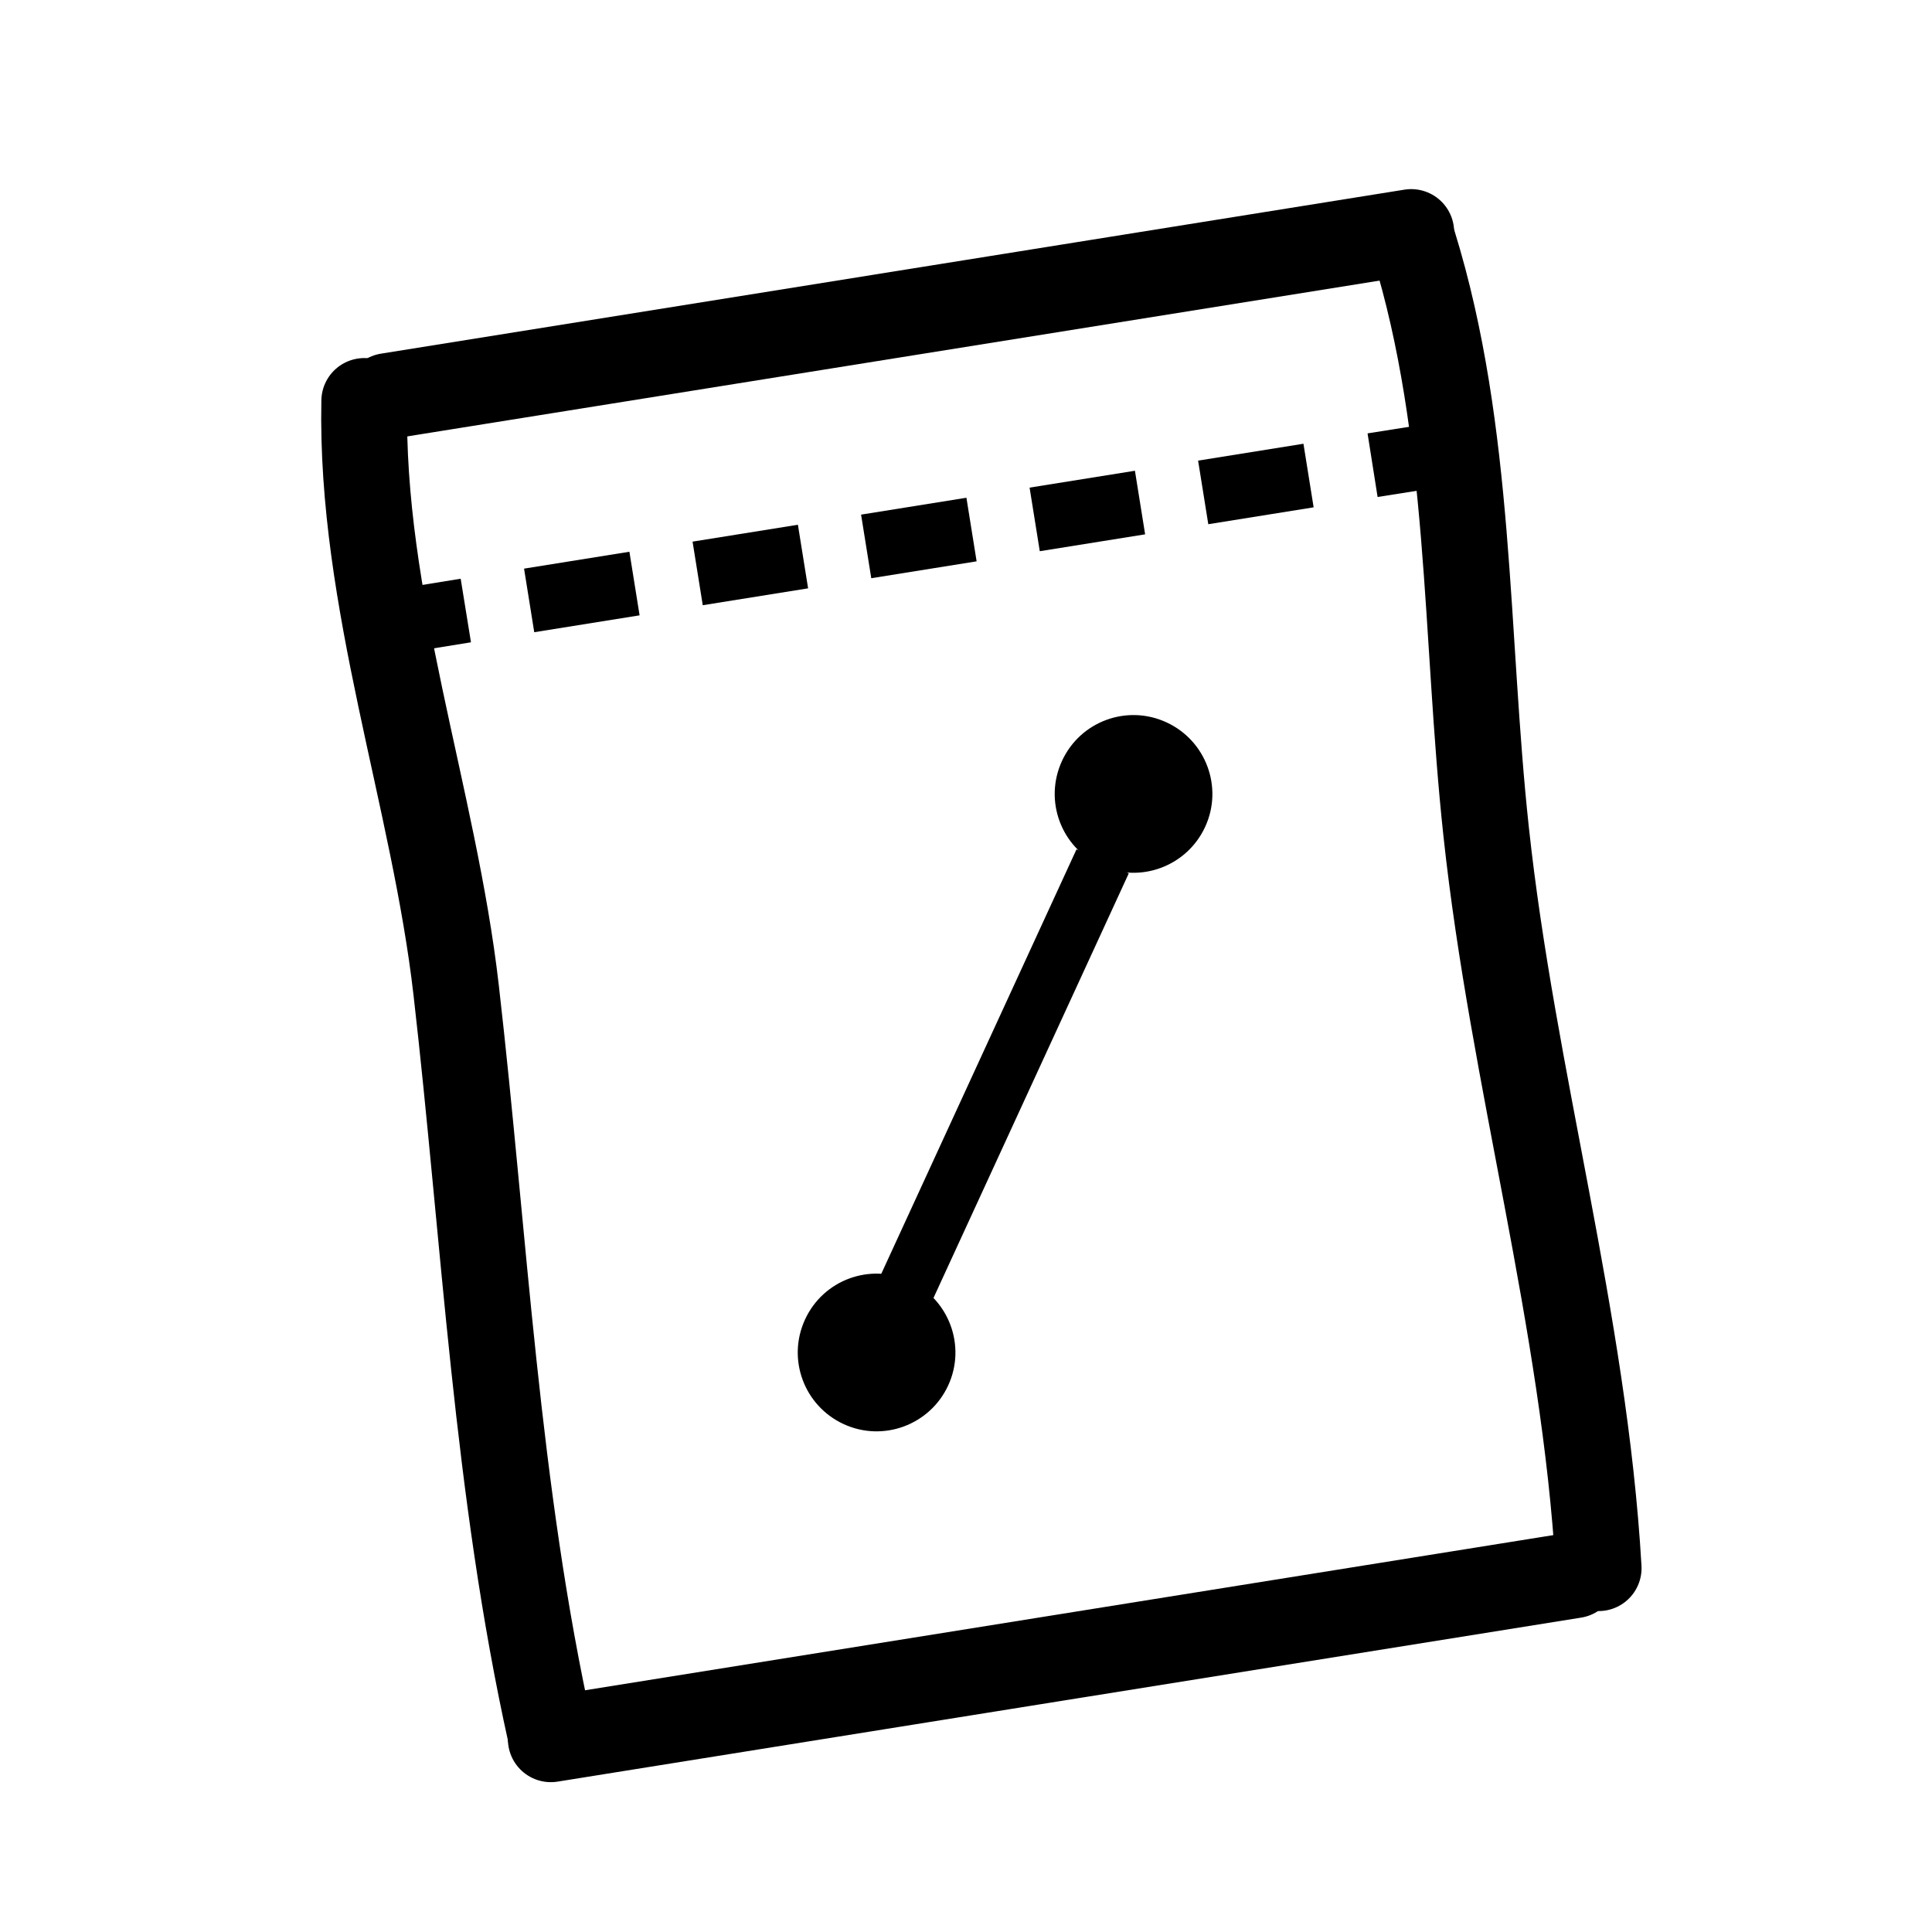
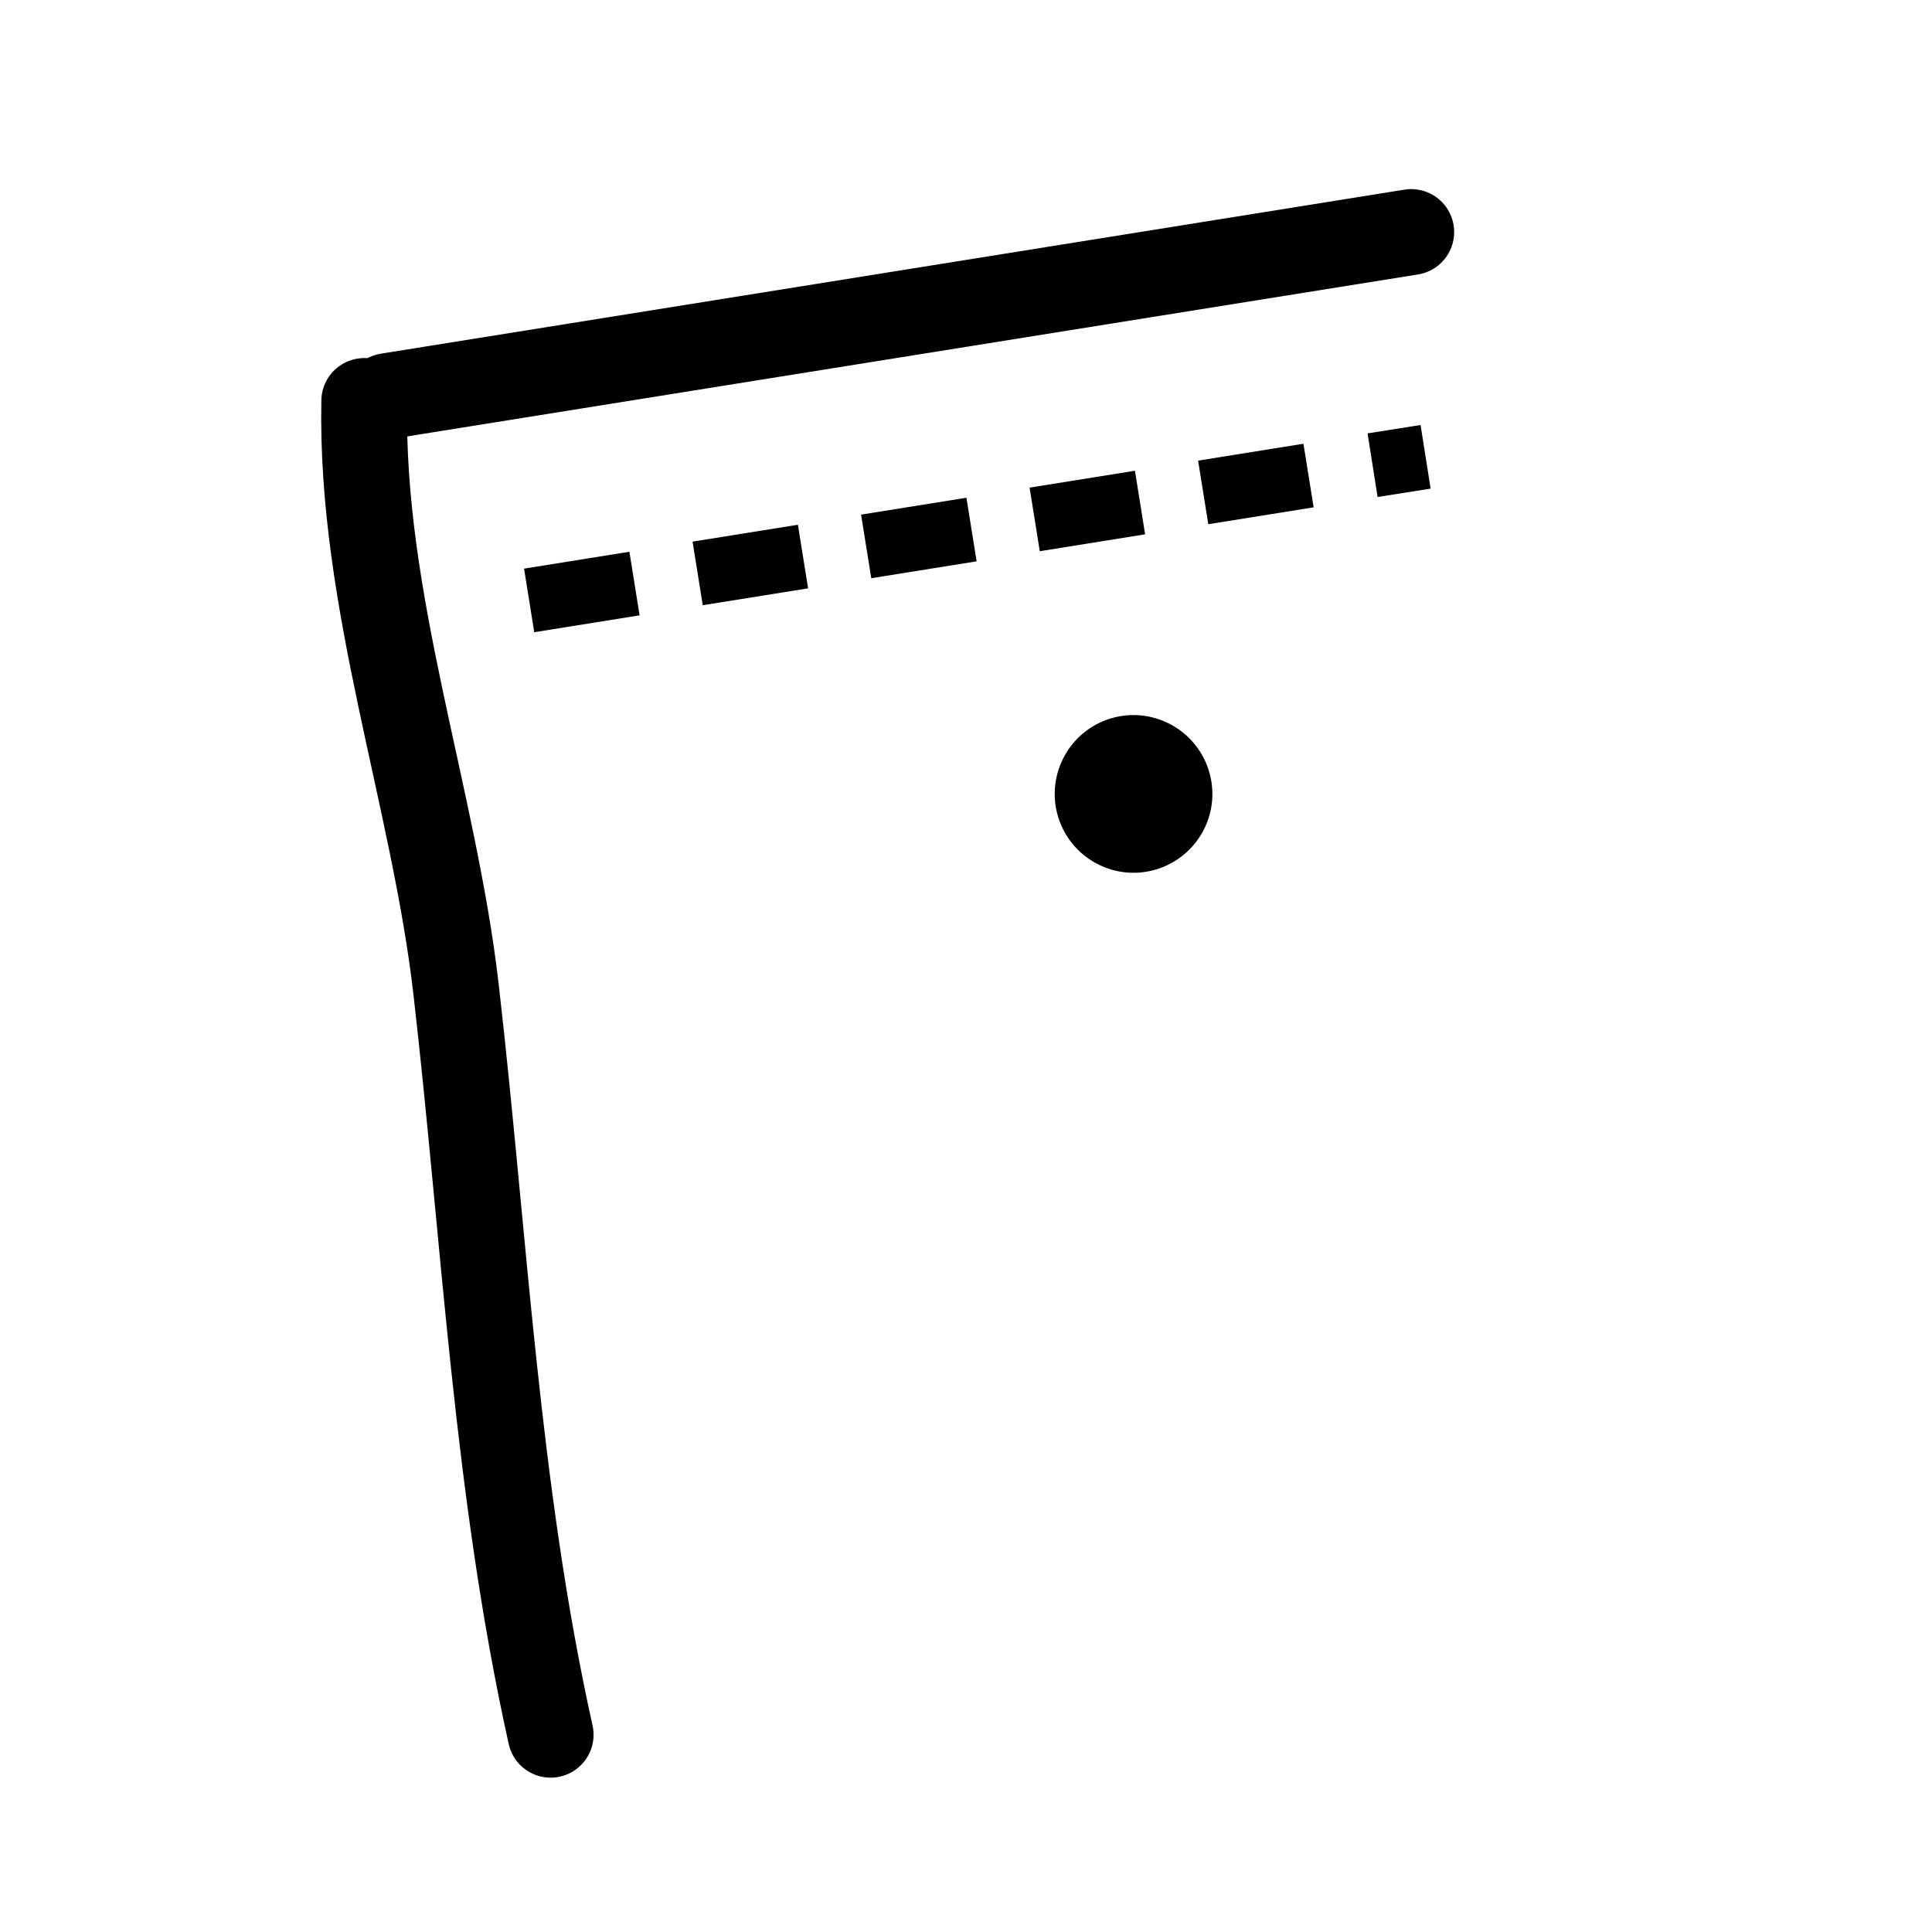
<svg xmlns="http://www.w3.org/2000/svg" viewBox="0 0 90 90" data-name="Layer 1" id="Layer_1">
  <defs>
    <style>
      .cls-1 {
        stroke-dasharray: 4.97 2.98;
      }

      .cls-1, .cls-2, .cls-3 {
        fill: none;
        stroke: #000;
        stroke-miterlimit: 10;
      }

      .cls-1, .cls-3 {
        stroke-width: 3px;
      }

      .cls-2 {
        stroke-linecap: round;
        stroke-width: 4px;
      }
    </style>
  </defs>
  <g>
-     <rect transform="translate(-18.47 71.68) rotate(-65.3)" height="2.68" width="22.31" y="48.92" x="35.54" />
    <path d="M51.27,40.32c-1.84-.85-2.65-3.02-1.8-4.87s3.03-2.65,4.87-1.8,2.65,3.03,1.8,4.87-3.03,2.65-4.87,1.8" />
-     <path d="M39.3,66.34c-1.84-.85-2.65-3.02-1.8-4.87s3.03-2.65,4.87-1.8,2.65,3.03,1.8,4.87-3.03,2.65-4.87,1.8" />
  </g>
  <g>
-     <line y2="28.44" x2="21.7" y1="28.84" x1="19.23" class="cls-3" />
    <line y2="21.91" x2="62.47" y1="27.97" x1="24.65" class="cls-1" />
    <line y2="21.28" x2="66.41" y1="21.67" x1="63.94" class="cls-3" />
  </g>
  <g>
    <line y2="10.81" x2="65.74" y1="18.45" x1="18.06" class="cls-2" />
-     <line y2="73.38" x2="73.34" y1="81.02" x1="25.66" class="cls-2" />
    <path d="M16.97,18.68c-.19,9.28,3.25,18.45,4.28,27.45,1.33,11.58,1.87,23.3,4.4,34.68" class="cls-2" />
-     <path d="M65.85,11.36c2.72,8.8,2.39,18.22,3.38,27.38,1.24,11.51,4.57,22.75,5.24,34.31" class="cls-2" />
  </g>
</svg>